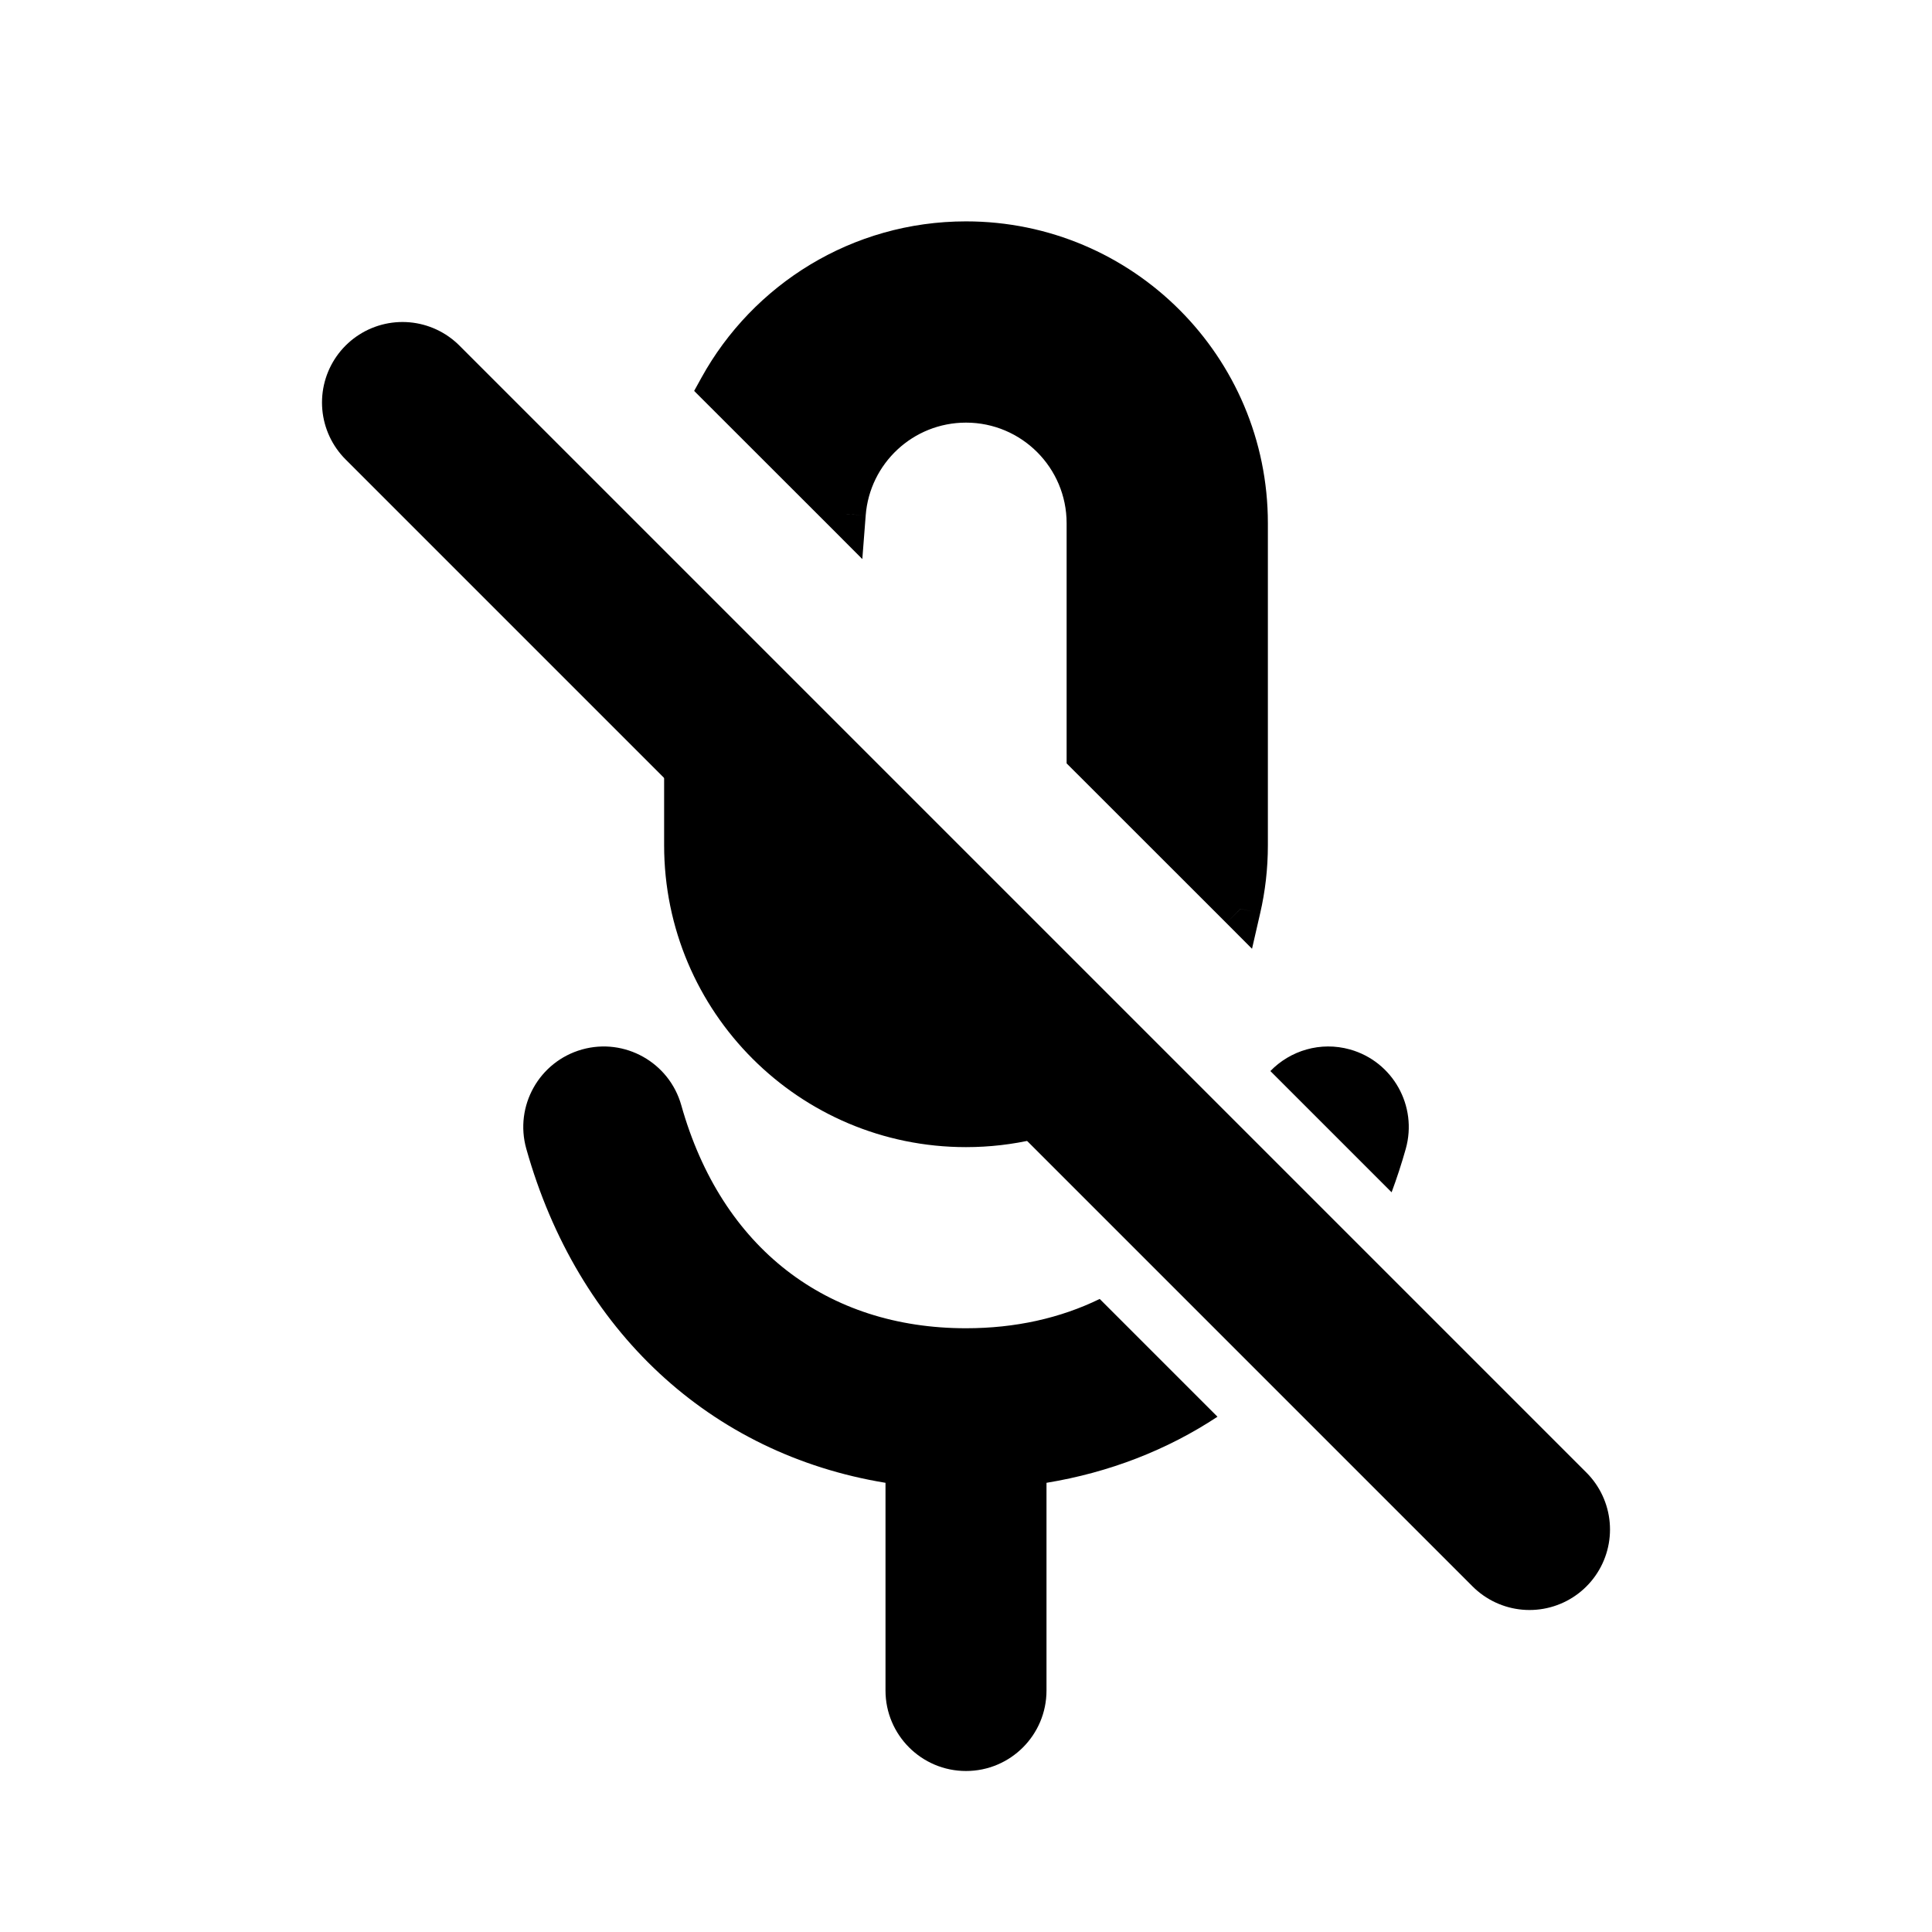
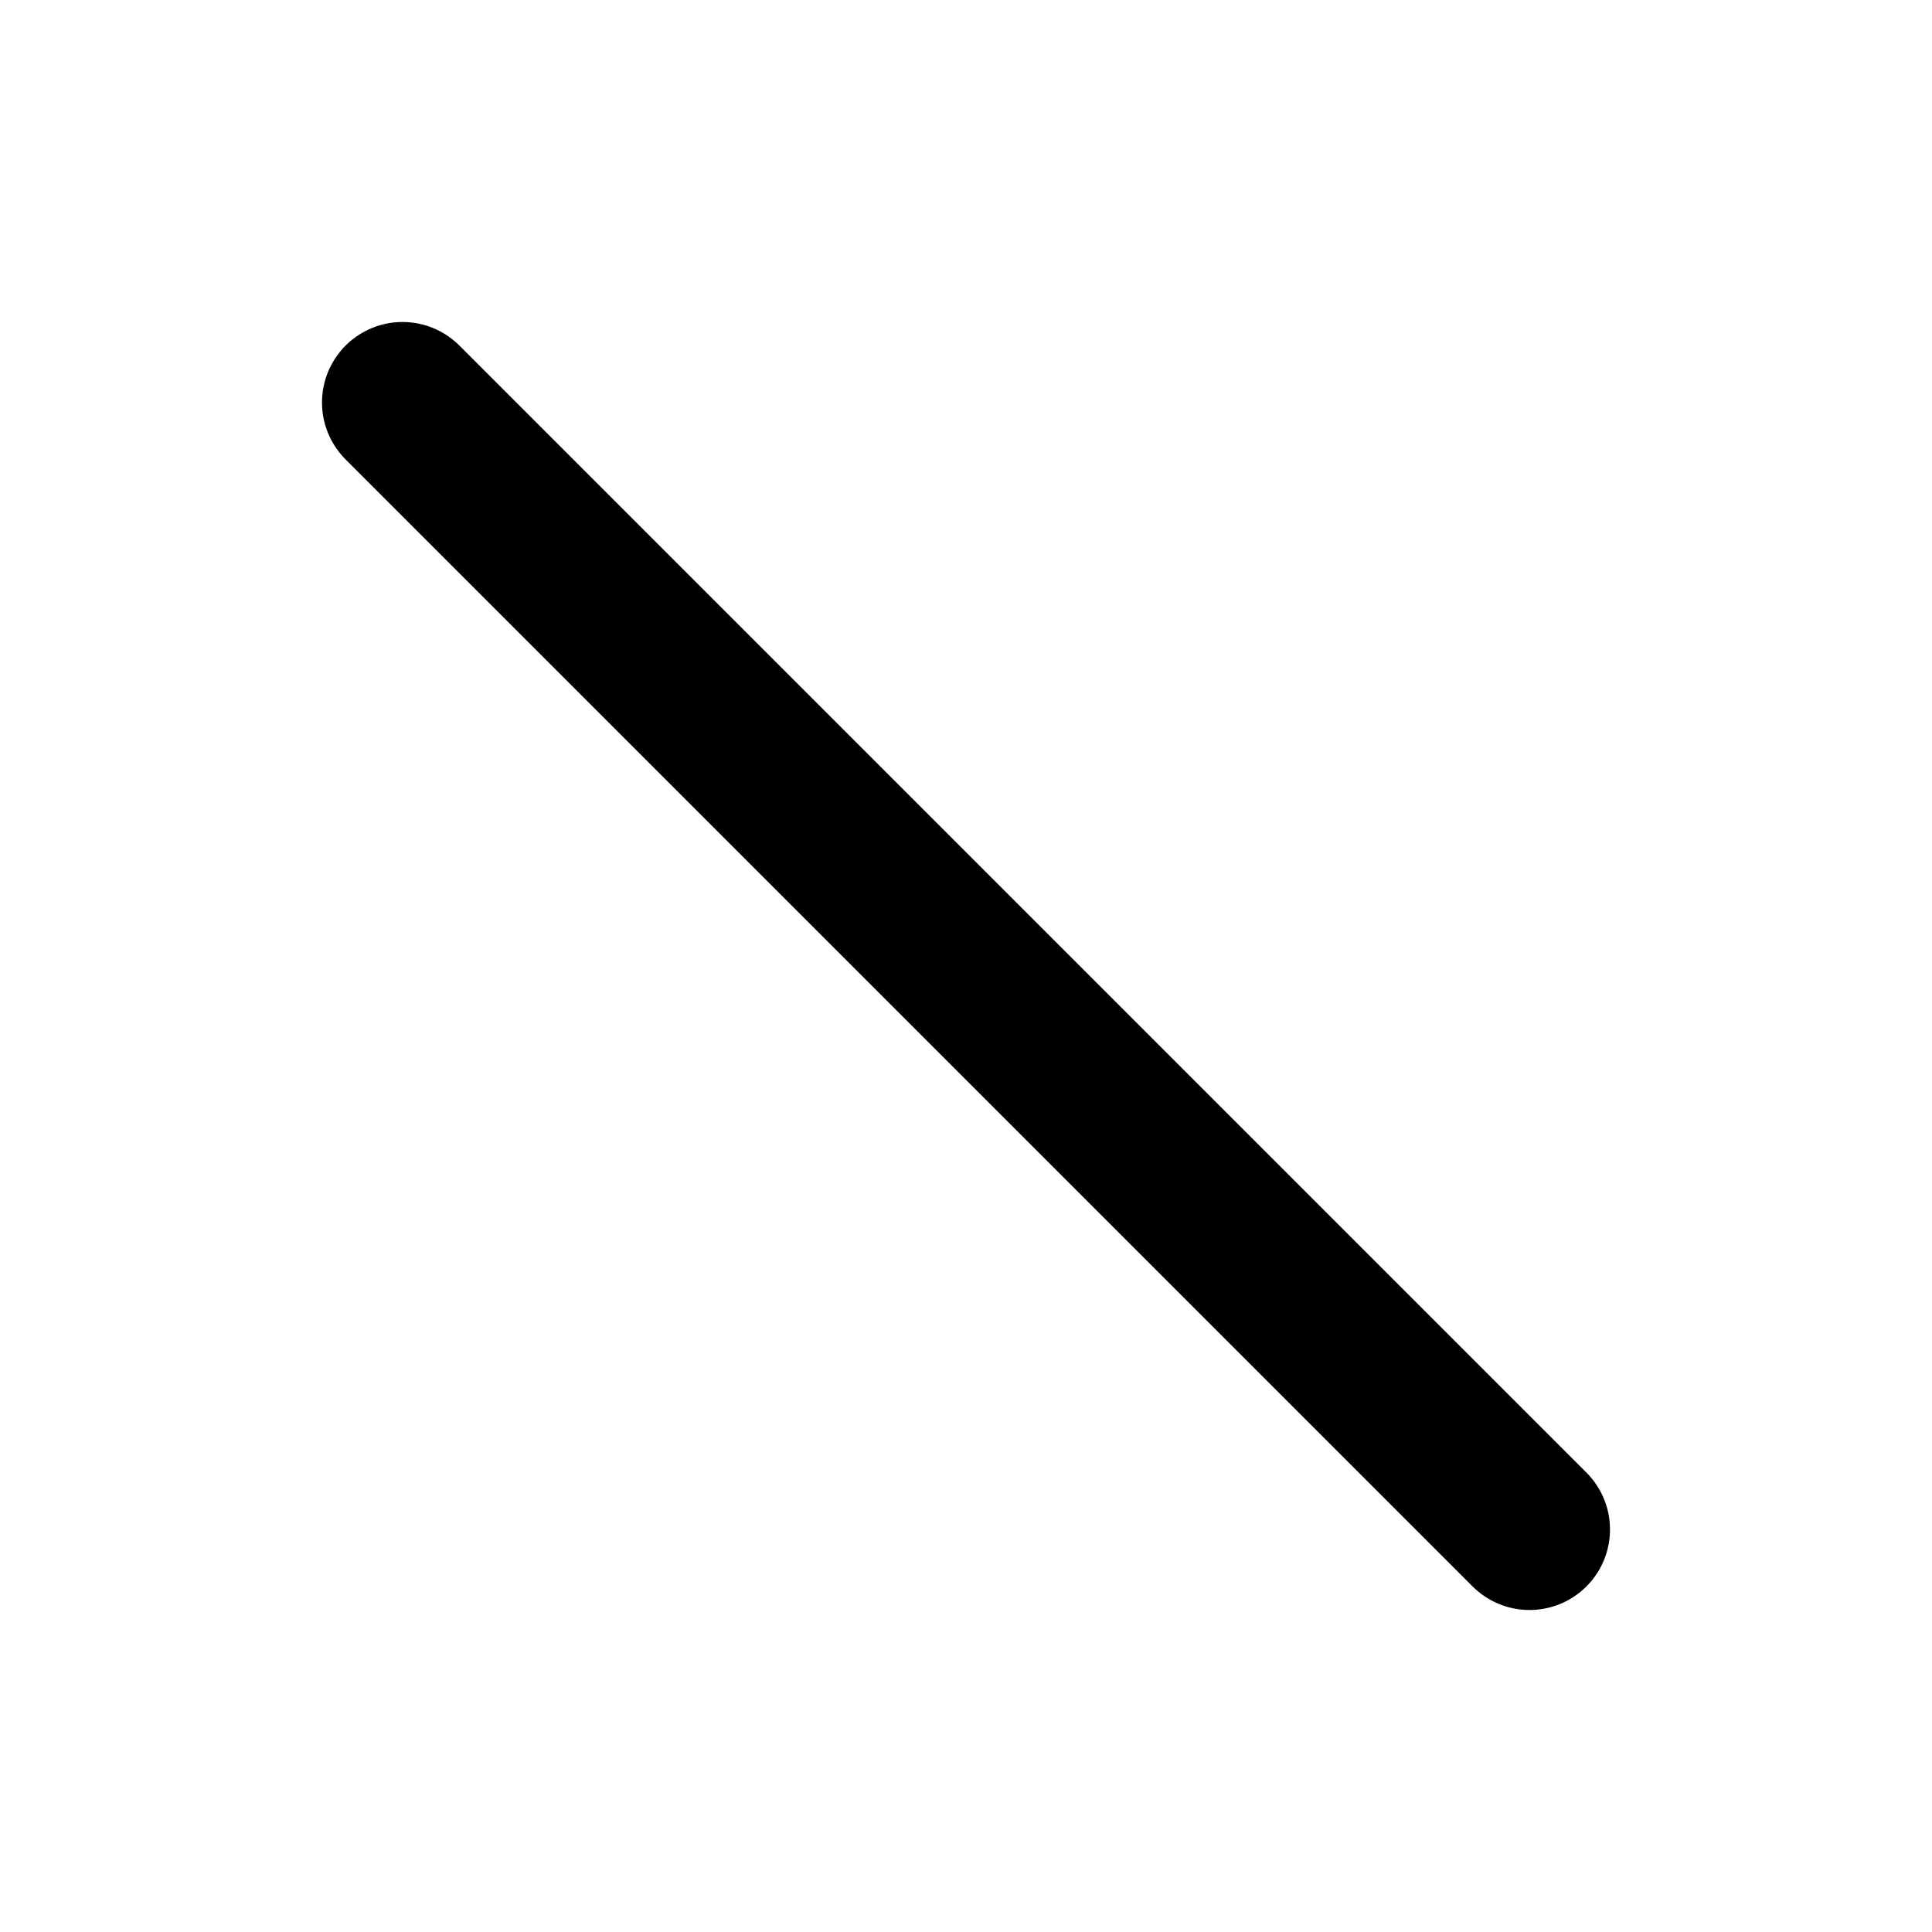
<svg xmlns="http://www.w3.org/2000/svg" width="800px" height="800px" viewBox="0 0 24 24" fill="none">
  <path d="M5 5L19 19" stroke="#000000" stroke-width="2" stroke-linecap="round" stroke-linejoin="round" />
-   <path fill-rule="evenodd" clip-rule="evenodd" d="M8.933 4.812C9.529 3.732 10.679 3 12 3C13.933 3 15.5 4.567 15.5 6.5V10.5C15.5 10.772 15.469 11.036 15.411 11.29L13.5 9.379V6.5C13.5 5.672 12.828 5 12 5C11.211 5 10.564 5.61 10.504 6.384L8.933 4.812ZM10.505 10.627L8.5 8.622V10.5C8.5 12.433 10.067 14 12 14C12.548 14 13.066 13.874 13.528 13.65L11.873 11.995C11.146 11.934 10.566 11.354 10.505 10.627Z" fill="#000000" />
-   <path d="M8.933 4.812L8.756 4.989L8.623 4.856L8.714 4.691L8.933 4.812ZM15.411 11.29L15.654 11.346L15.553 11.786L15.234 11.466L15.411 11.29ZM13.5 9.379L13.323 9.556L13.25 9.483V9.379H13.5ZM10.504 6.384L10.754 6.403L10.712 6.945L10.328 6.56L10.504 6.384ZM10.505 10.627L10.682 10.45L10.747 10.515L10.754 10.606L10.505 10.627ZM8.5 8.622H8.25V8.018L8.677 8.445L8.5 8.622ZM13.528 13.65L13.705 13.473L13.953 13.721L13.637 13.875L13.528 13.65ZM11.873 11.995L11.894 11.746L11.985 11.753L12.05 11.818L11.873 11.995ZM8.714 4.691C9.352 3.535 10.584 2.75 12 2.75V3.25C10.774 3.25 9.706 3.929 9.152 4.933L8.714 4.691ZM12 2.75C14.071 2.75 15.75 4.429 15.75 6.5H15.25C15.25 4.705 13.795 3.25 12 3.25V2.75ZM15.75 6.5V10.5H15.25V6.5H15.75ZM15.75 10.5C15.75 10.791 15.717 11.074 15.654 11.346L15.167 11.233C15.221 10.998 15.25 10.752 15.25 10.5H15.75ZM13.677 9.202L15.587 11.113L15.234 11.466L13.323 9.556L13.677 9.202ZM13.25 9.379V6.5H13.75V9.379H13.25ZM13.25 6.5C13.25 5.81 12.69 5.25 12 5.25V4.75C12.966 4.75 13.75 5.534 13.75 6.5H13.25ZM12 5.25C11.342 5.25 10.803 5.758 10.754 6.403L10.255 6.364C10.325 5.461 11.079 4.75 12 4.75V5.25ZM9.11 4.635L10.681 6.207L10.328 6.56L8.756 4.989L9.11 4.635ZM10.329 10.804L8.323 8.799L8.677 8.445L10.682 10.45L10.329 10.804ZM8.25 10.5V8.622H8.75V10.5H8.25ZM12 14.25C9.929 14.25 8.25 12.571 8.25 10.5H8.75C8.75 12.295 10.205 13.75 12 13.75V14.25ZM13.637 13.875C13.142 14.115 12.586 14.25 12 14.25V13.75C12.509 13.75 12.99 13.633 13.419 13.425L13.637 13.875ZM13.351 13.826L11.696 12.171L12.05 11.818L13.705 13.473L13.351 13.826ZM10.754 10.606C10.805 11.212 11.288 11.695 11.894 11.746L11.852 12.244C11.003 12.173 10.327 11.497 10.256 10.648L10.754 10.606Z" fill="#000000" />
-   <path fill-rule="evenodd" clip-rule="evenodd" d="M8.463 13.729C8.313 13.198 7.761 12.888 7.23 13.037C6.698 13.187 6.388 13.739 6.538 14.271C7.174 16.533 8.824 18.063 11 18.42V21C11 21.552 11.448 22 12 22C12.553 22 13 21.552 13 21V18.42C13.784 18.291 14.5 18.011 15.124 17.599L13.661 16.136C13.171 16.375 12.612 16.5 12 16.5C10.273 16.5 8.963 15.506 8.463 13.729ZM15.781 13.305C16.028 13.05 16.404 12.934 16.771 13.037C17.303 13.187 17.612 13.739 17.463 14.271C17.411 14.456 17.352 14.636 17.287 14.811L15.781 13.305Z" fill="#000000" />
</svg>